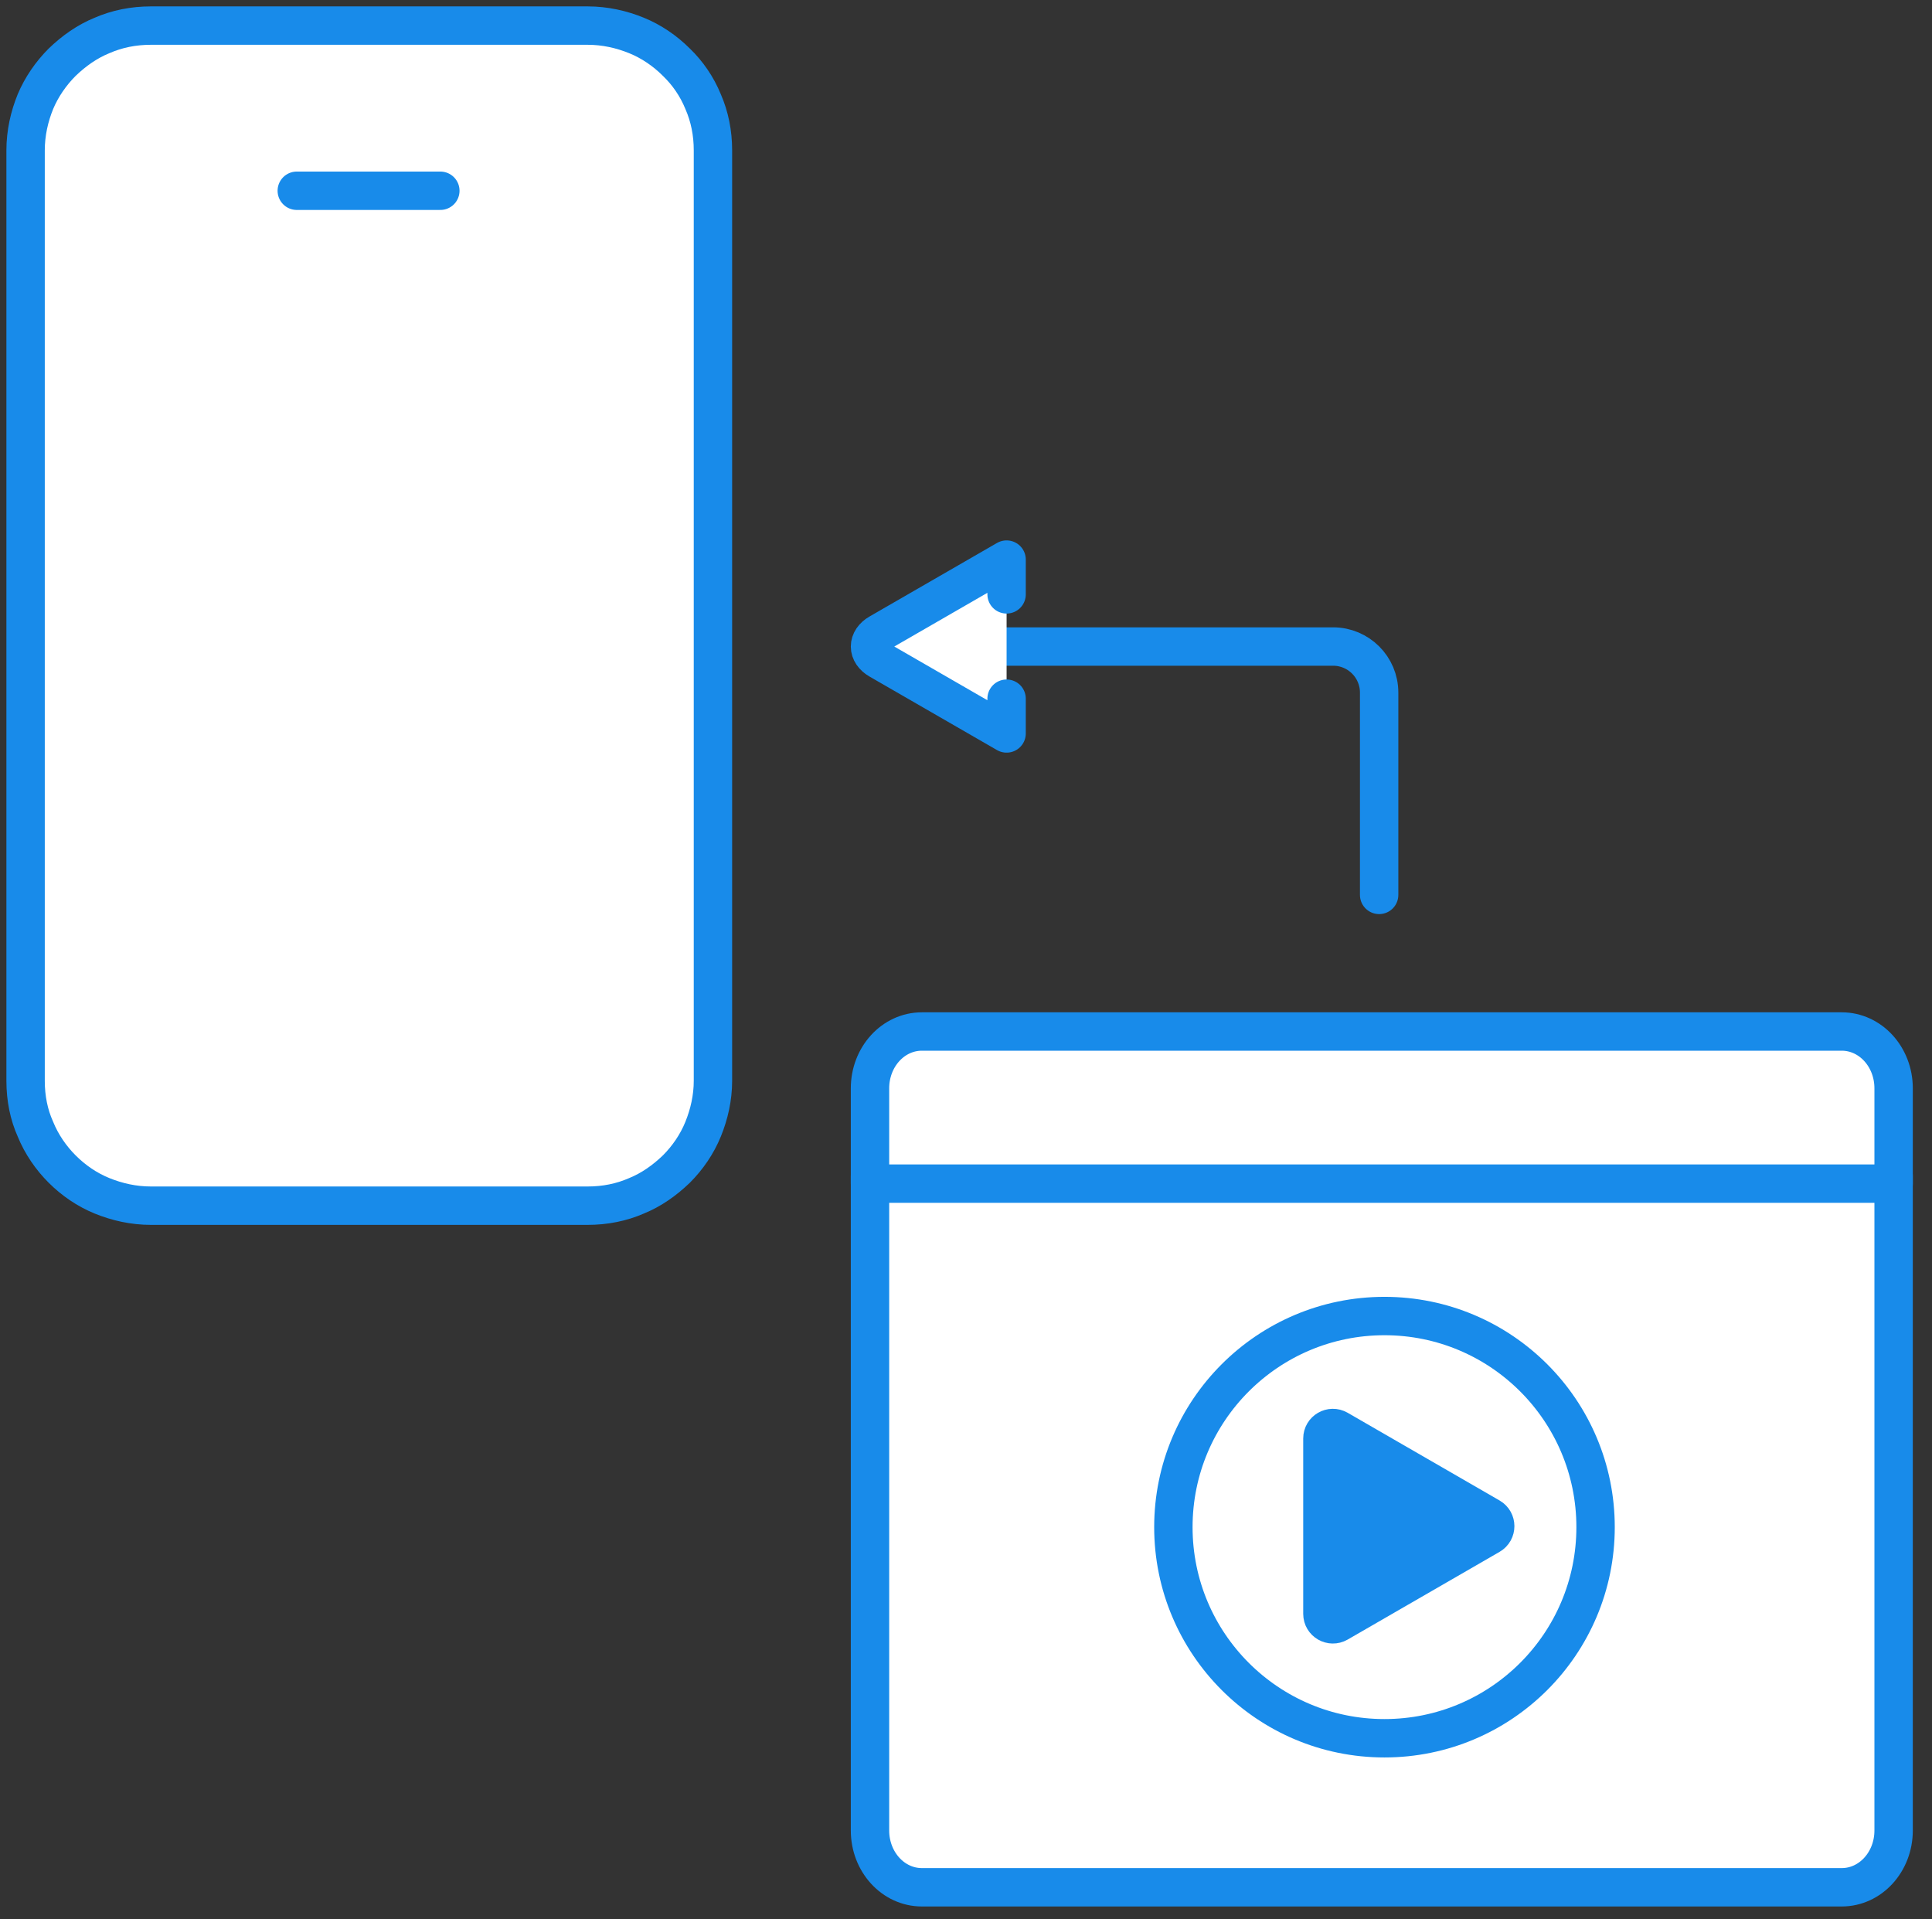
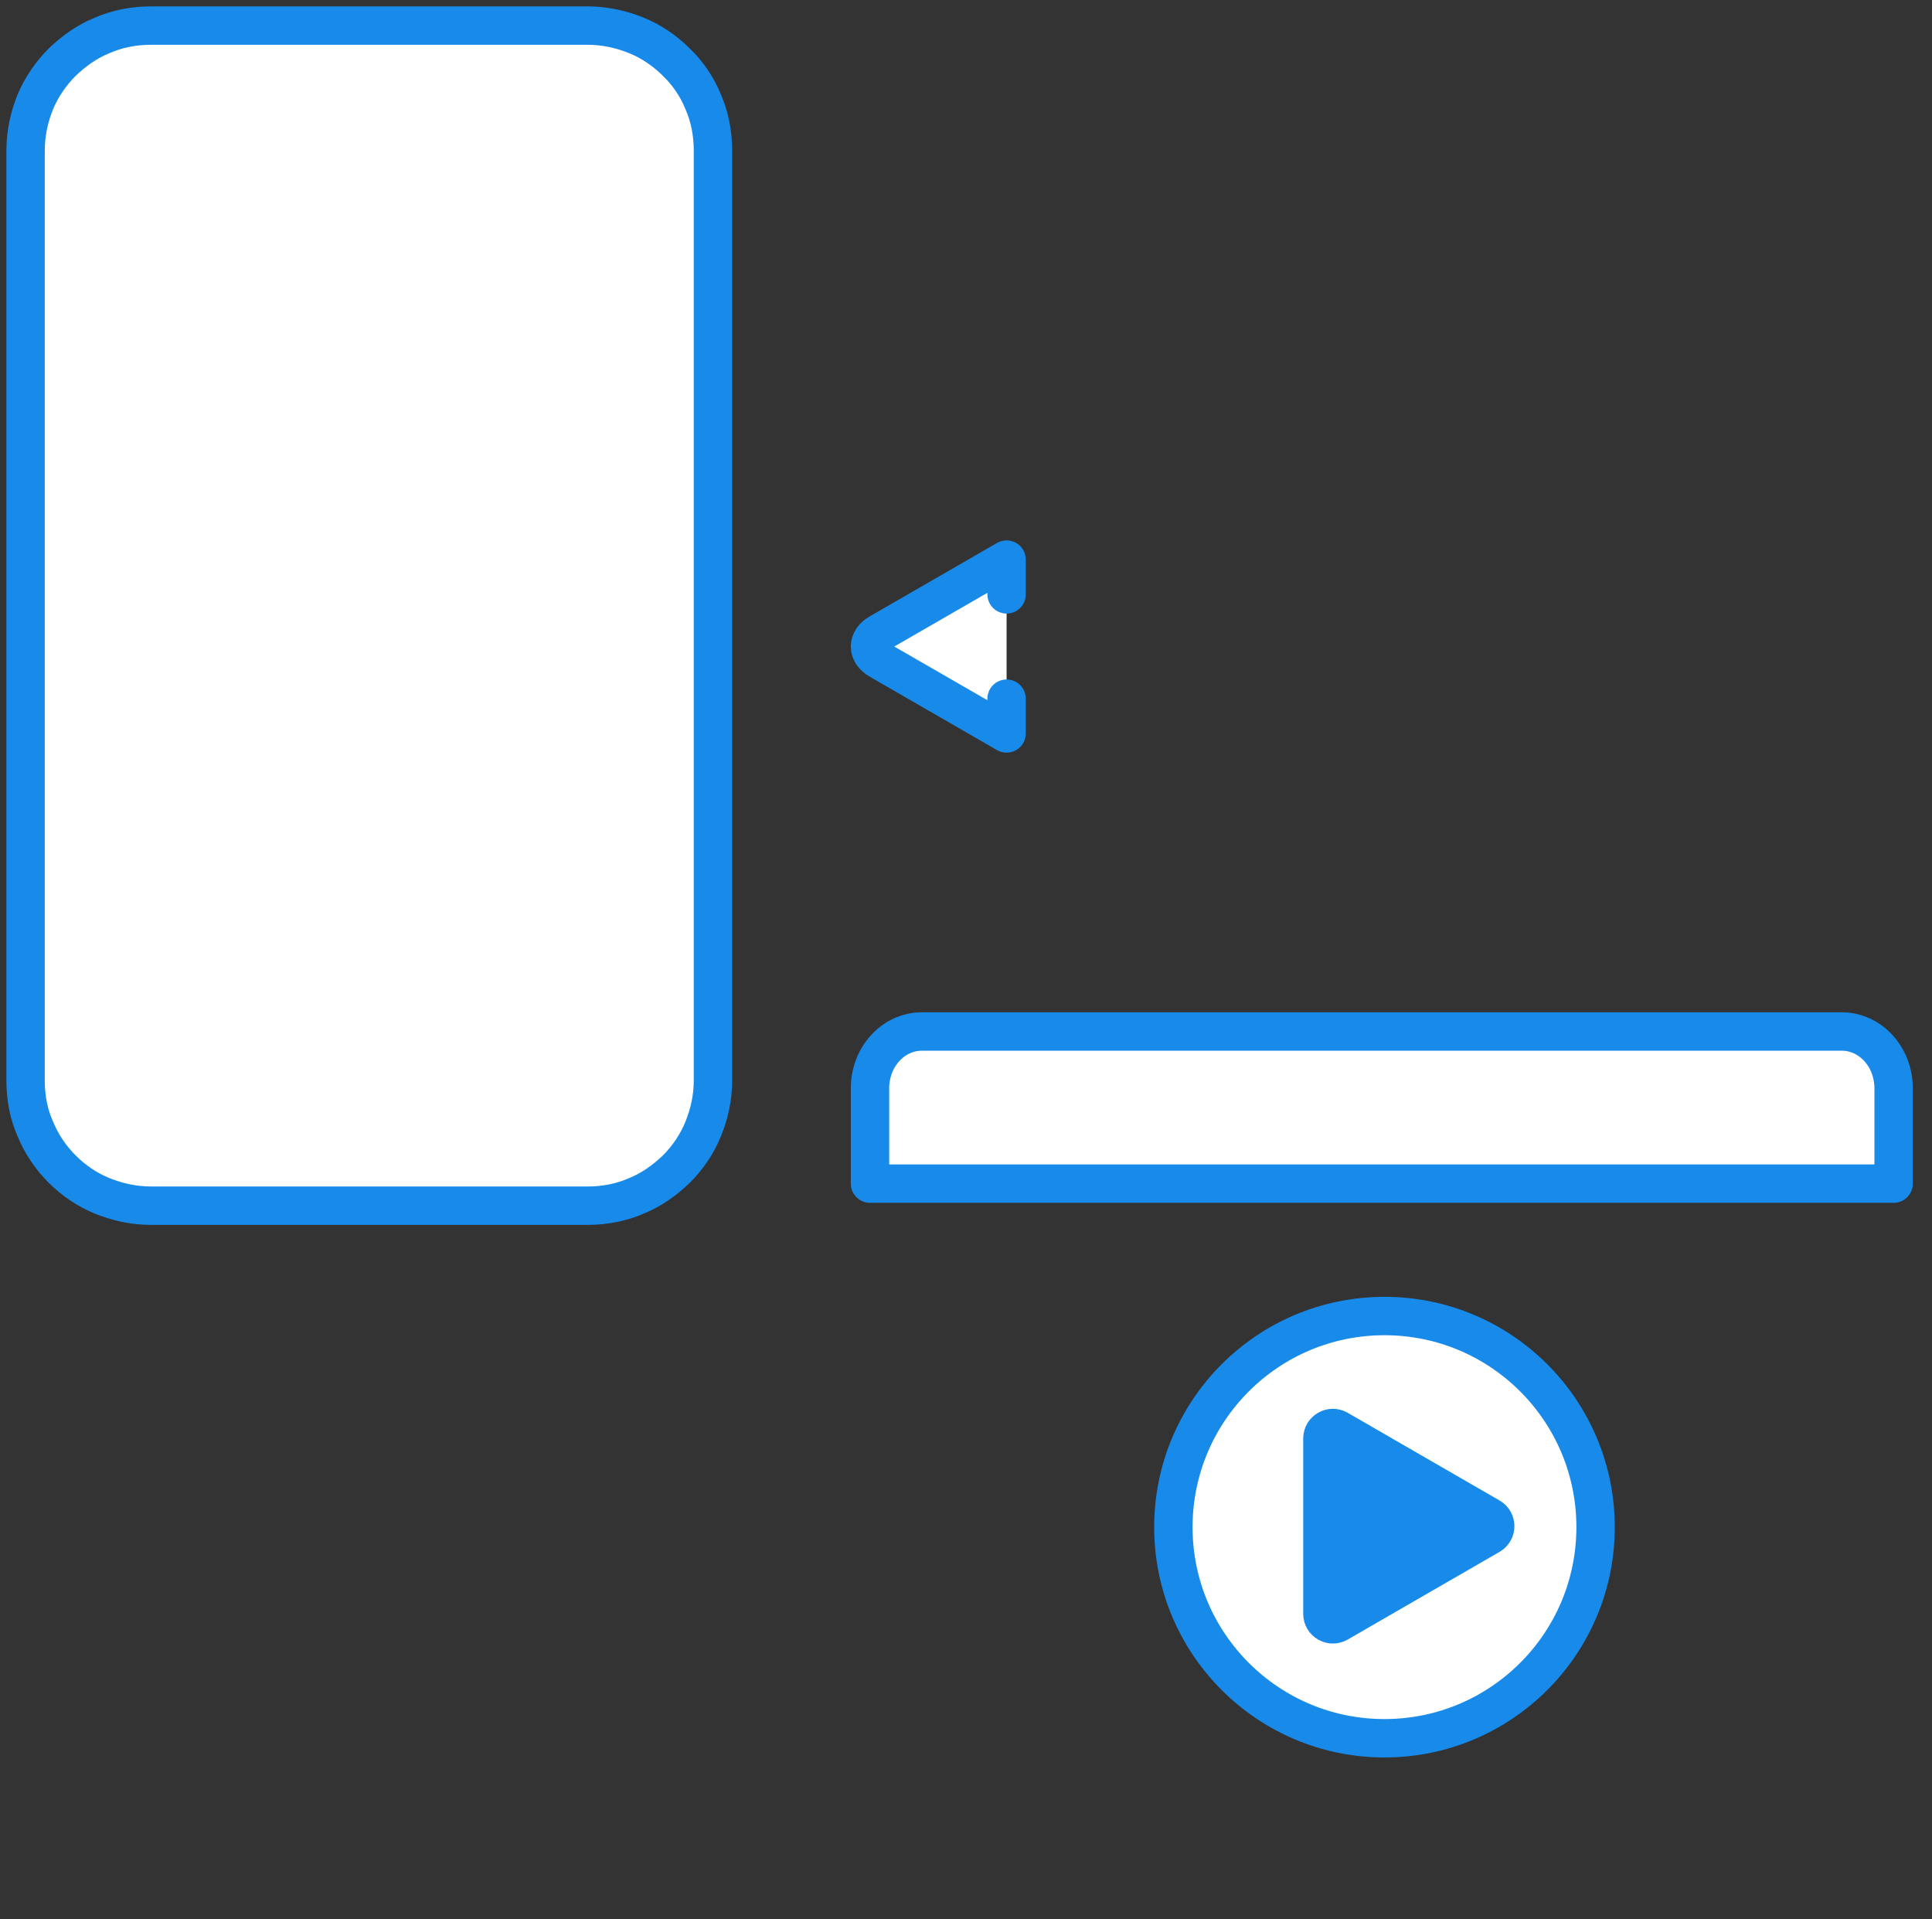
<svg xmlns="http://www.w3.org/2000/svg" width="151" height="150" viewBox="0 0 151 150" fill="none">
  <rect x="0" y="0" width="151" height="150" fill="#333333" stroke="none" />
  <path d="M2 66.283V84.472C2 85.829 2.257 87.112 2.77 88.249C3.247 89.422 3.98 90.486 4.86 91.366C5.74 92.246 6.804 92.98 7.977 93.456C9.151 93.933 10.434 94.226 11.791 94.226H45.931C47.288 94.226 48.572 93.97 49.745 93.456C50.918 92.98 51.945 92.246 52.862 91.366C53.742 90.486 54.475 89.422 54.952 88.249C55.429 87.076 55.722 85.792 55.722 84.472V11.754C55.722 10.398 55.466 9.114 54.952 7.941C54.475 6.767 53.742 5.704 52.862 4.86C51.982 3.98 50.918 3.247 49.745 2.77C48.572 2.293 47.288 2 45.931 2H11.791C10.434 2 9.151 2.257 7.977 2.77C6.804 3.247 5.777 3.98 4.86 4.86C3.98 5.74 3.247 6.804 2.77 7.941C2.293 9.114 2 10.398 2 11.754V66.283Z" fill="white" stroke="#188BEA" stroke-width="3" stroke-linecap="round" stroke-linejoin="round" />
  <path d="M23.195 14.908H26.019H28.806H31.63H34.416" fill="white" />
-   <path d="M23.195 14.908H26.019H28.806H31.63H34.416" stroke="#188BEA" stroke-width="3" stroke-linecap="round" stroke-linejoin="round" />
-   <path d="M67.997 143.055C67.997 145.512 69.809 147.495 72.054 147.495L143.943 147.495C146.188 147.495 148 145.512 148 143.055L148 91.919L67.997 91.919L67.997 143.055Z" fill="white" stroke="#188BEA" stroke-width="3" stroke-linecap="round" stroke-linejoin="round" />
  <path d="M148 92.502L148 85.054C148 82.598 146.188 80.614 143.943 80.614L72.054 80.614C69.809 80.614 67.997 82.598 67.997 85.054L67.997 92.502L148 92.502Z" fill="white" stroke="#188BEA" stroke-width="3" stroke-linecap="round" stroke-linejoin="round" />
  <circle cx="108.207" cy="119.349" r="16.499" fill="white" stroke="#188BEA" stroke-width="3" />
  <path d="M116.454 118.566C116.998 118.88 116.998 119.666 116.454 119.98L104.582 126.835C104.037 127.149 103.356 126.756 103.356 126.127L103.356 112.419C103.356 111.79 104.037 111.397 104.582 111.711L116.454 118.566Z" fill="#188BEA" stroke="#188BEA" stroke-width="3" />
-   <path d="M78.674 50.527L104.19 50.527C106.178 50.527 107.79 52.139 107.79 54.127L107.79 69.938" stroke="#188BEA" stroke-width="3" stroke-linecap="round" />
  <path d="M78.673 46.451L78.673 43.733L68.707 49.481C68.485 49.608 68.306 49.768 68.183 49.949C68.061 50.13 67.997 50.327 67.997 50.527C67.997 50.727 68.061 50.924 68.183 51.105C68.306 51.286 68.485 51.446 68.707 51.573L78.673 57.321L78.673 54.603" fill="white" stroke="#188BEA" stroke-width="3" stroke-linecap="round" stroke-linejoin="round" />
</svg>